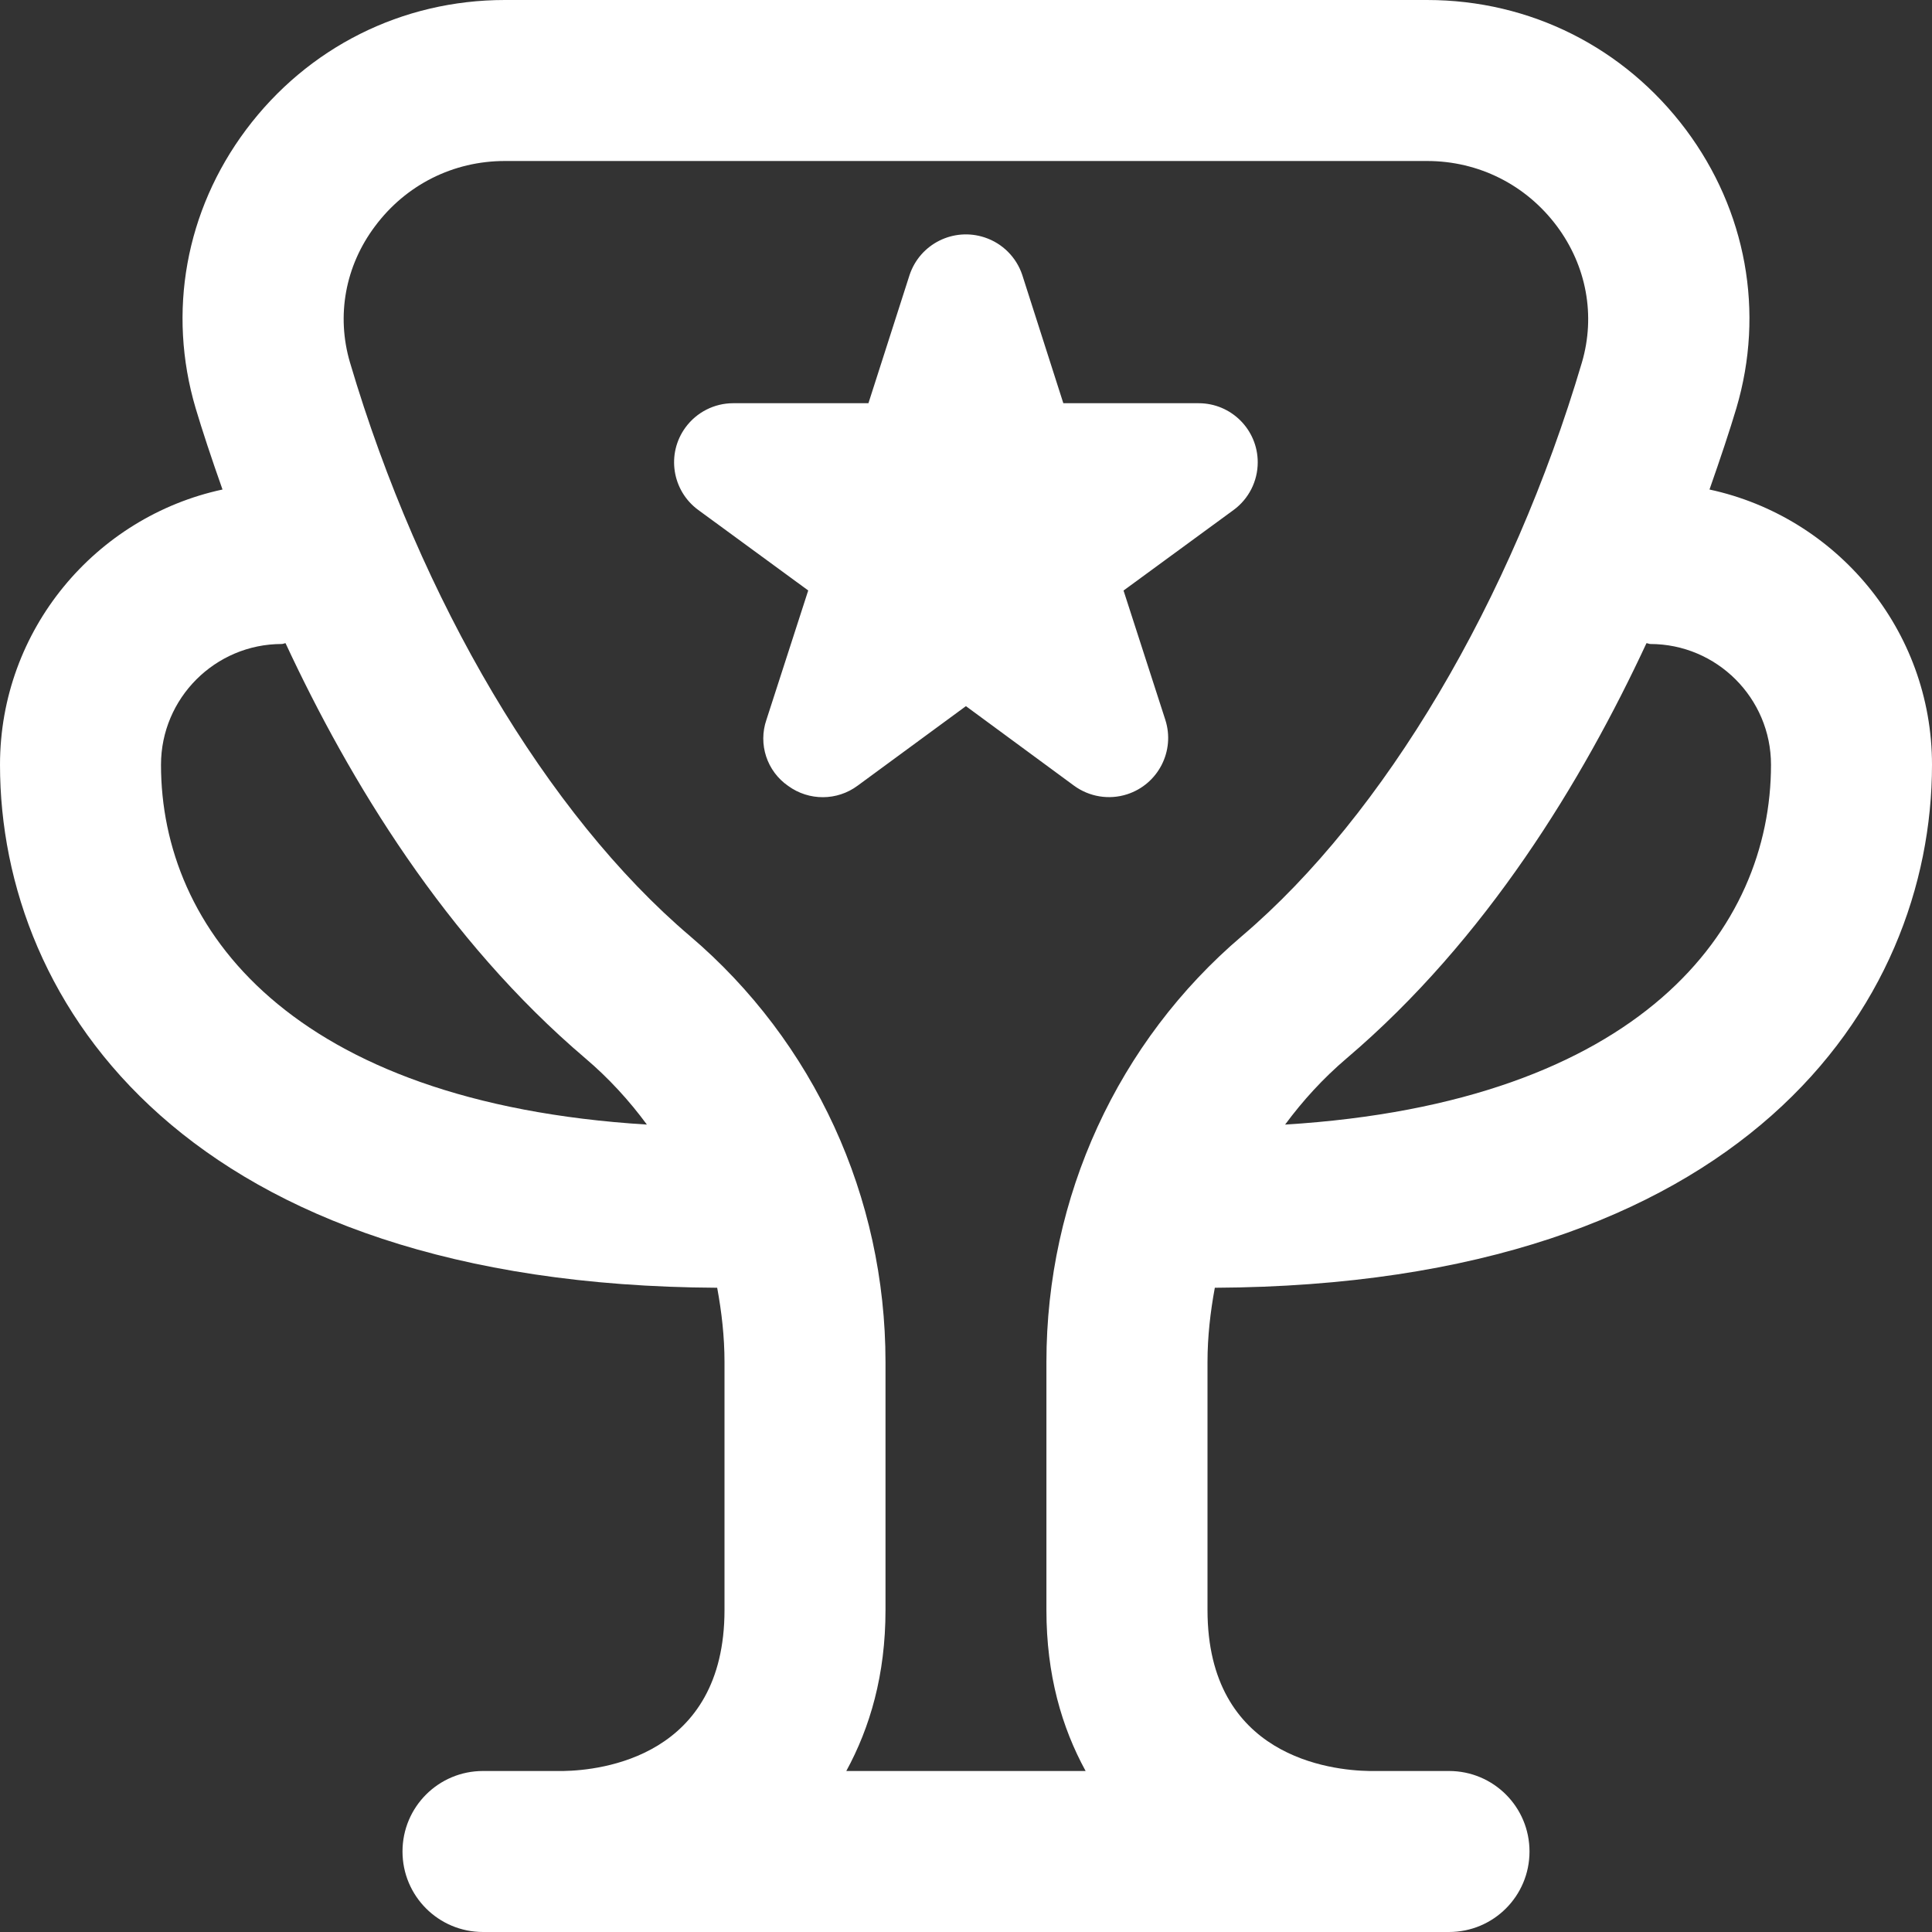
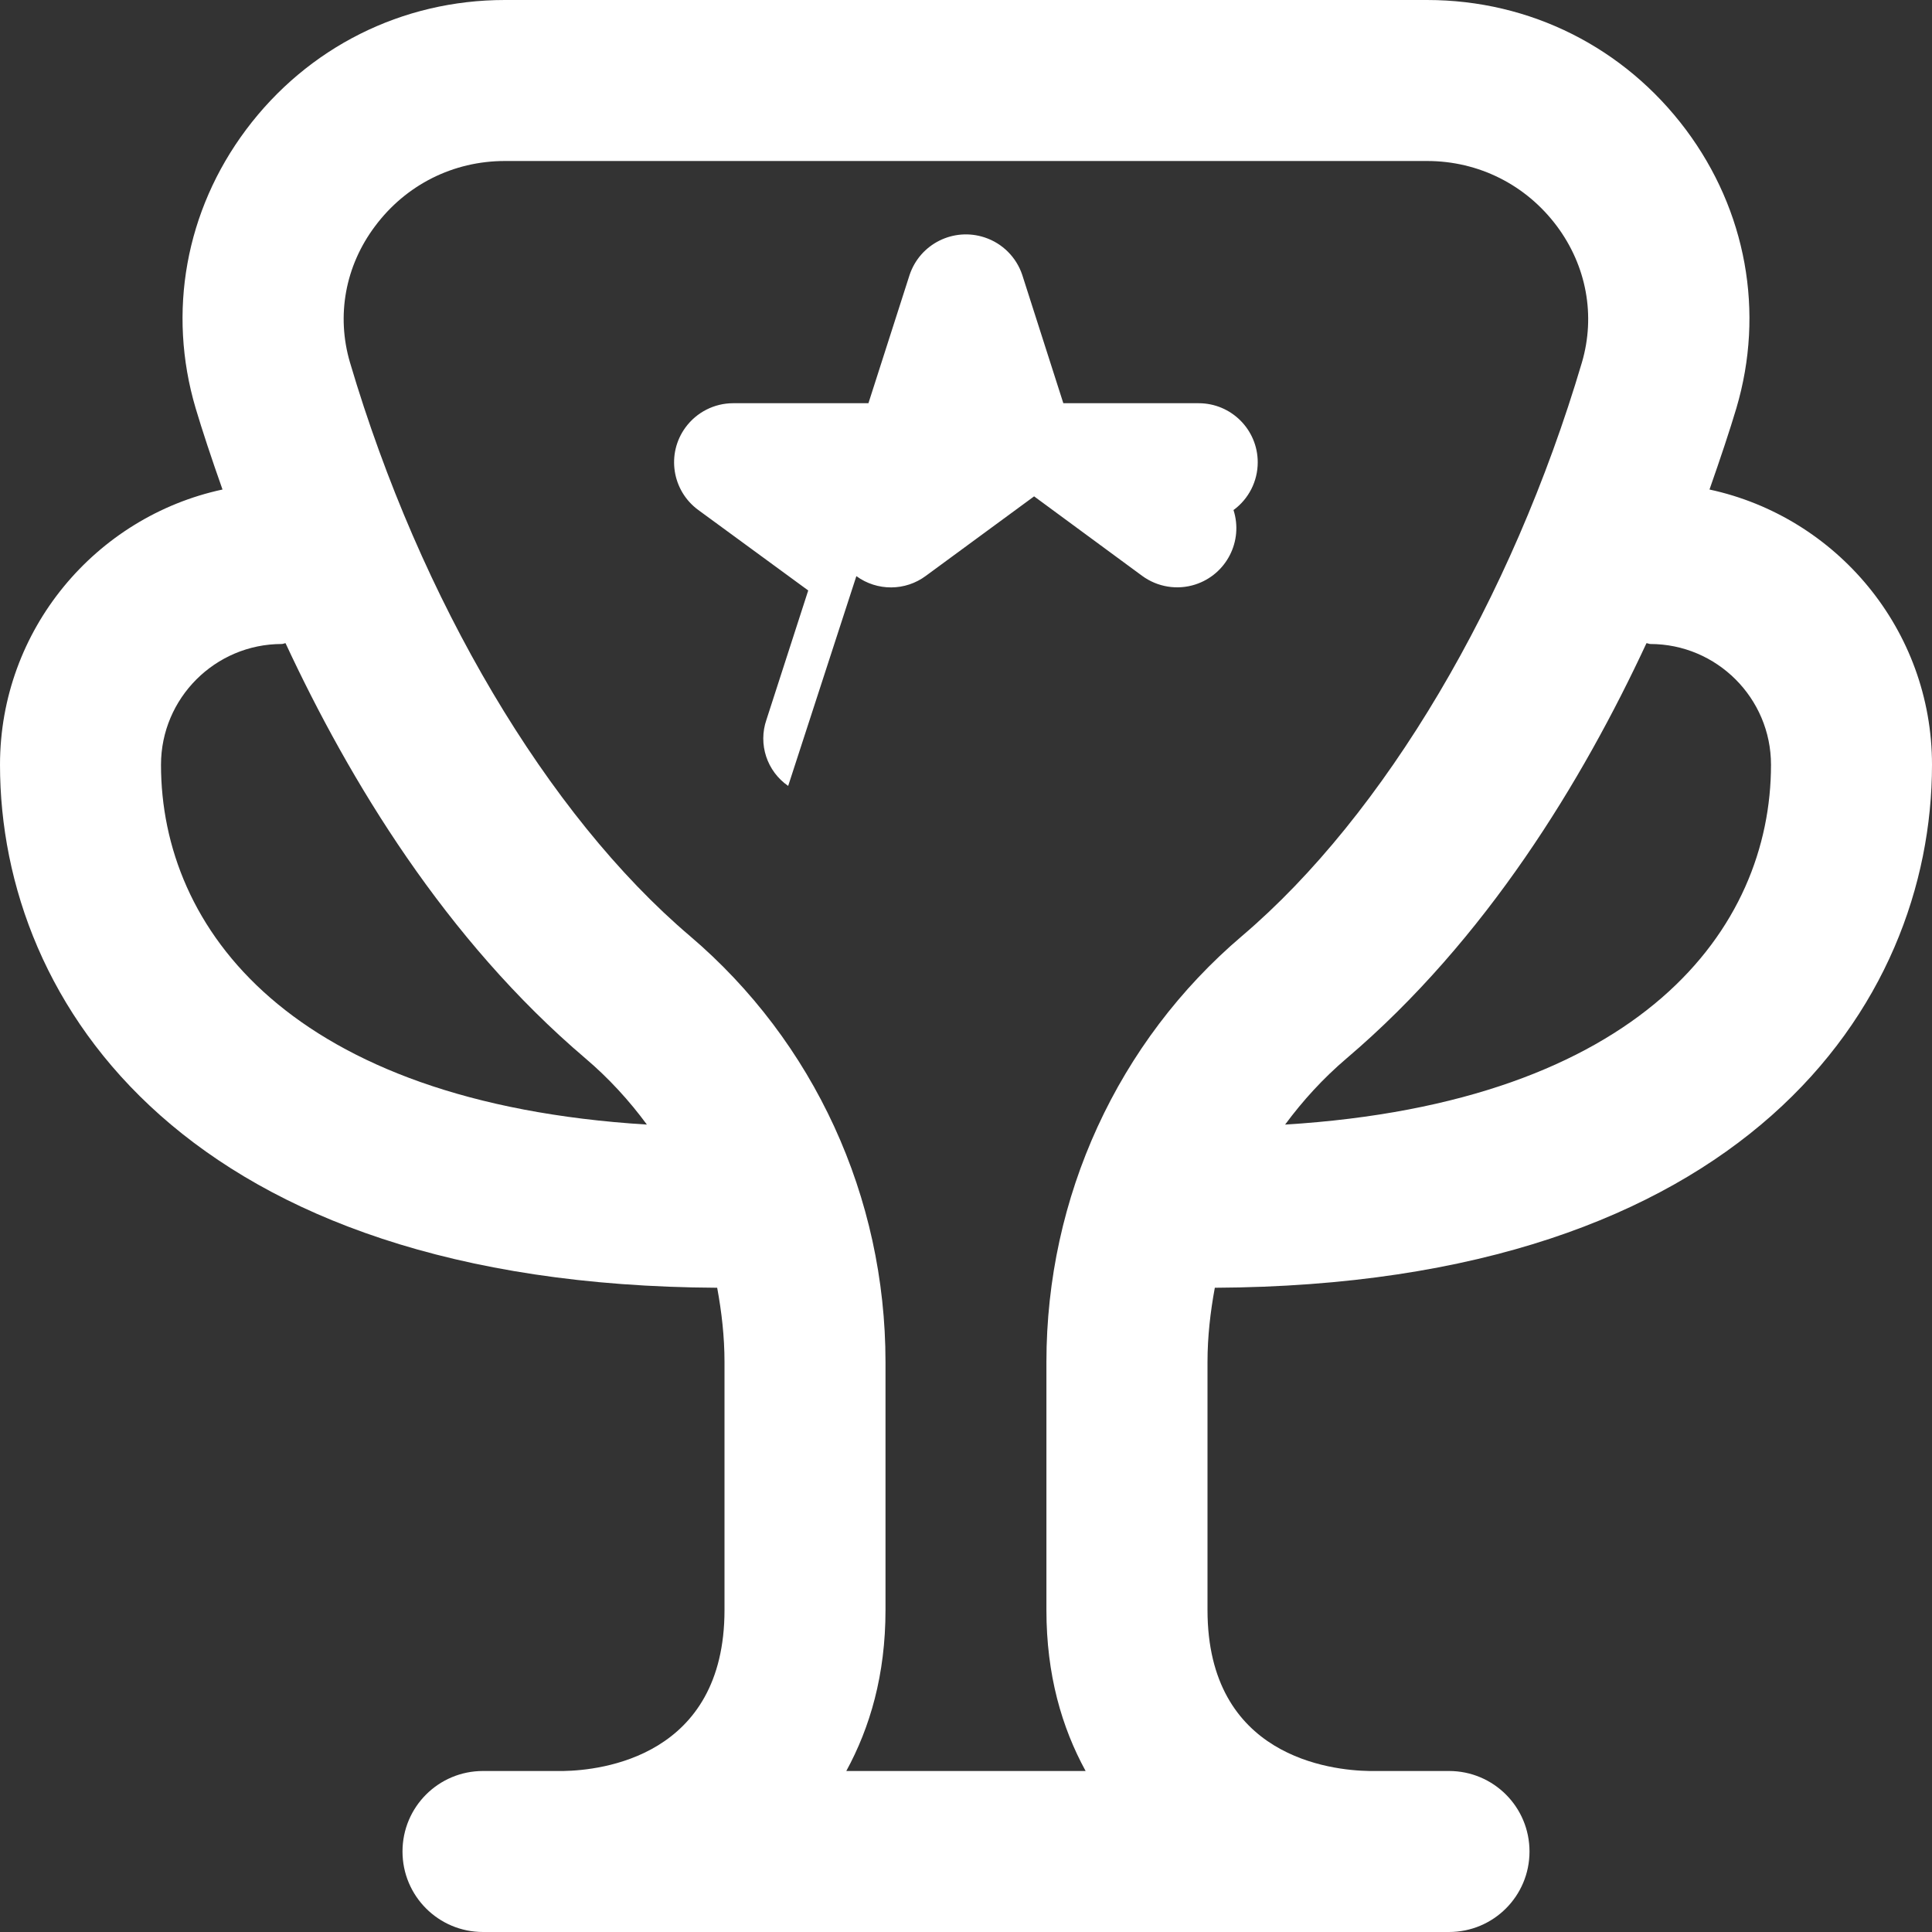
<svg xmlns="http://www.w3.org/2000/svg" id="Layer_1" data-name="Layer 1" viewBox="0 0 24 24" width="512" height="512" fill="white">
  <rect x="0" y="0" width="24" height="24" fill="#333333" stroke="none" />
-   <path d="M15.091,15.997c6.571-.033,8.909-3.513,8.909-6.497,0-1.677-1.187-3.08-2.764-3.419,.136-.387,.254-.742,.334-1.011,.353-1.193,.124-2.454-.627-3.459-.766-1.023-1.937-1.611-3.214-1.611H6.271c-1.277,0-2.449,.588-3.215,1.612-.751,1.005-.979,2.266-.626,3.458,.08,.269,.197,.624,.334,1.011-1.577,.339-2.764,1.742-2.764,3.419,0,2.984,2.339,6.464,8.909,6.497,.056,.302,.091,.61,.091,.923v3.08c0,1.826-1.536,1.992-2,2h-1c-.553,0-1,.447-1,1s.447,1,1,1h12c.553,0,1-.447,1-1s-.447-1-1-1h-.992c-.472-.008-2.008-.174-2.008-2v-3.08c0-.313,.035-.621,.091-.923Zm5.409-7.997c.827,0,1.5,.673,1.5,1.5,0,2.034-1.609,4.197-6.036,4.47,.221-.299,.474-.576,.762-.821,1.739-1.478,2.933-3.453,3.727-5.159,.017,0,.031,.01,.048,.01ZM2,9.5c0-.827,.673-1.5,1.5-1.5,.017,0,.031-.009,.047-.01,.794,1.706,1.987,3.68,3.727,5.159,.288,.245,.541,.521,.762,.821-4.427-.273-6.036-2.436-6.036-4.47Zm8.513,12.5c.295-.541,.487-1.194,.487-2v-3.08c0-2.051-.886-3.98-2.431-5.294-1.769-1.504-3.347-4.167-4.221-7.122-.172-.583-.06-1.2,.311-1.694,.384-.515,.972-.81,1.612-.81h11.457c.64,0,1.228,.295,1.612,.809,.369,.495,.482,1.112,.311,1.694-.875,2.957-2.453,5.619-4.221,7.123-1.545,1.313-2.431,3.243-2.431,5.294v3.08c0,.806,.191,1.459,.487,2h-2.973Zm-.722-12.237c-.264-.182-.375-.518-.27-.822l.519-1.606-1.366-1c-.327-.24-.398-.699-.158-1.026,.138-.188,.358-.3,.591-.3h1.681l.511-1.593c.129-.387,.547-.595,.934-.466,.22,.073,.393,.246,.466,.466l.51,1.593h1.681c.405,0,.734,.328,.734,.734,0,.235-.112,.455-.301,.593l-1.366,1,.519,1.606c.124,.386-.088,.8-.475,.925-.224,.072-.469,.032-.659-.107l-1.343-.988-1.344,.987c-.256,.191-.606,.192-.864,.004Z" />
+   <path d="M15.091,15.997c6.571-.033,8.909-3.513,8.909-6.497,0-1.677-1.187-3.08-2.764-3.419,.136-.387,.254-.742,.334-1.011,.353-1.193,.124-2.454-.627-3.459-.766-1.023-1.937-1.611-3.214-1.611H6.271c-1.277,0-2.449,.588-3.215,1.612-.751,1.005-.979,2.266-.626,3.458,.08,.269,.197,.624,.334,1.011-1.577,.339-2.764,1.742-2.764,3.419,0,2.984,2.339,6.464,8.909,6.497,.056,.302,.091,.61,.091,.923v3.08c0,1.826-1.536,1.992-2,2h-1c-.553,0-1,.447-1,1s.447,1,1,1h12c.553,0,1-.447,1-1s-.447-1-1-1h-.992c-.472-.008-2.008-.174-2.008-2v-3.08c0-.313,.035-.621,.091-.923Zm5.409-7.997c.827,0,1.5,.673,1.5,1.5,0,2.034-1.609,4.197-6.036,4.47,.221-.299,.474-.576,.762-.821,1.739-1.478,2.933-3.453,3.727-5.159,.017,0,.031,.01,.048,.01ZM2,9.5c0-.827,.673-1.5,1.5-1.5,.017,0,.031-.009,.047-.01,.794,1.706,1.987,3.68,3.727,5.159,.288,.245,.541,.521,.762,.821-4.427-.273-6.036-2.436-6.036-4.47Zm8.513,12.5c.295-.541,.487-1.194,.487-2v-3.08c0-2.051-.886-3.98-2.431-5.294-1.769-1.504-3.347-4.167-4.221-7.122-.172-.583-.06-1.2,.311-1.694,.384-.515,.972-.81,1.612-.81h11.457c.64,0,1.228,.295,1.612,.809,.369,.495,.482,1.112,.311,1.694-.875,2.957-2.453,5.619-4.221,7.123-1.545,1.313-2.431,3.243-2.431,5.294v3.08c0,.806,.191,1.459,.487,2h-2.973Zm-.722-12.237c-.264-.182-.375-.518-.27-.822l.519-1.606-1.366-1c-.327-.24-.398-.699-.158-1.026,.138-.188,.358-.3,.591-.3h1.681l.511-1.593c.129-.387,.547-.595,.934-.466,.22,.073,.393,.246,.466,.466l.51,1.593h1.681c.405,0,.734,.328,.734,.734,0,.235-.112,.455-.301,.593c.124,.386-.088,.8-.475,.925-.224,.072-.469,.032-.659-.107l-1.343-.988-1.344,.987c-.256,.191-.606,.192-.864,.004Z" />
</svg>